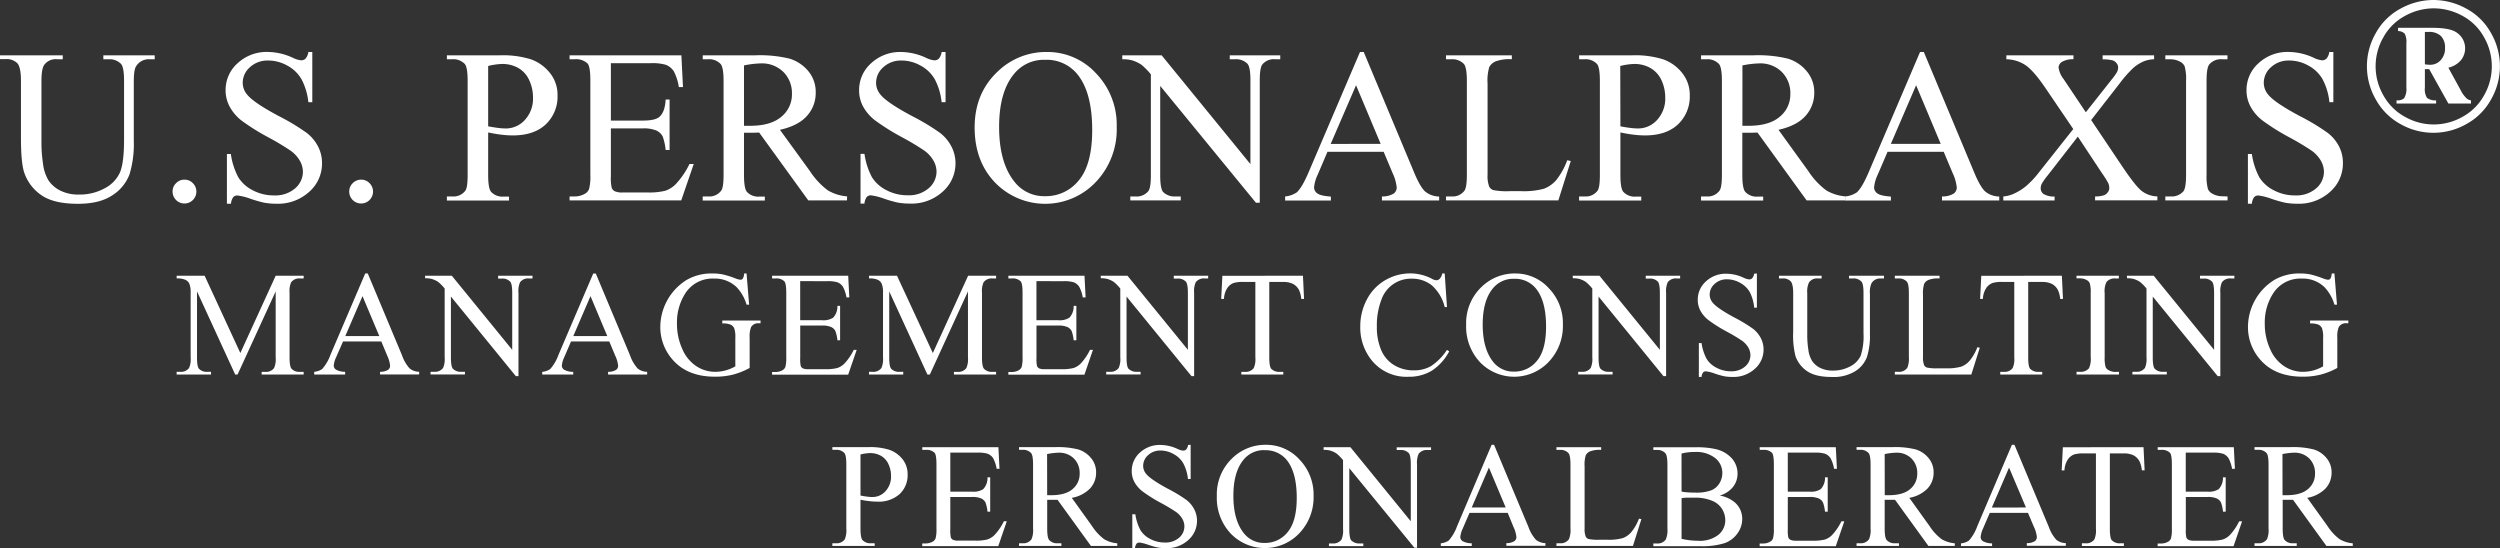
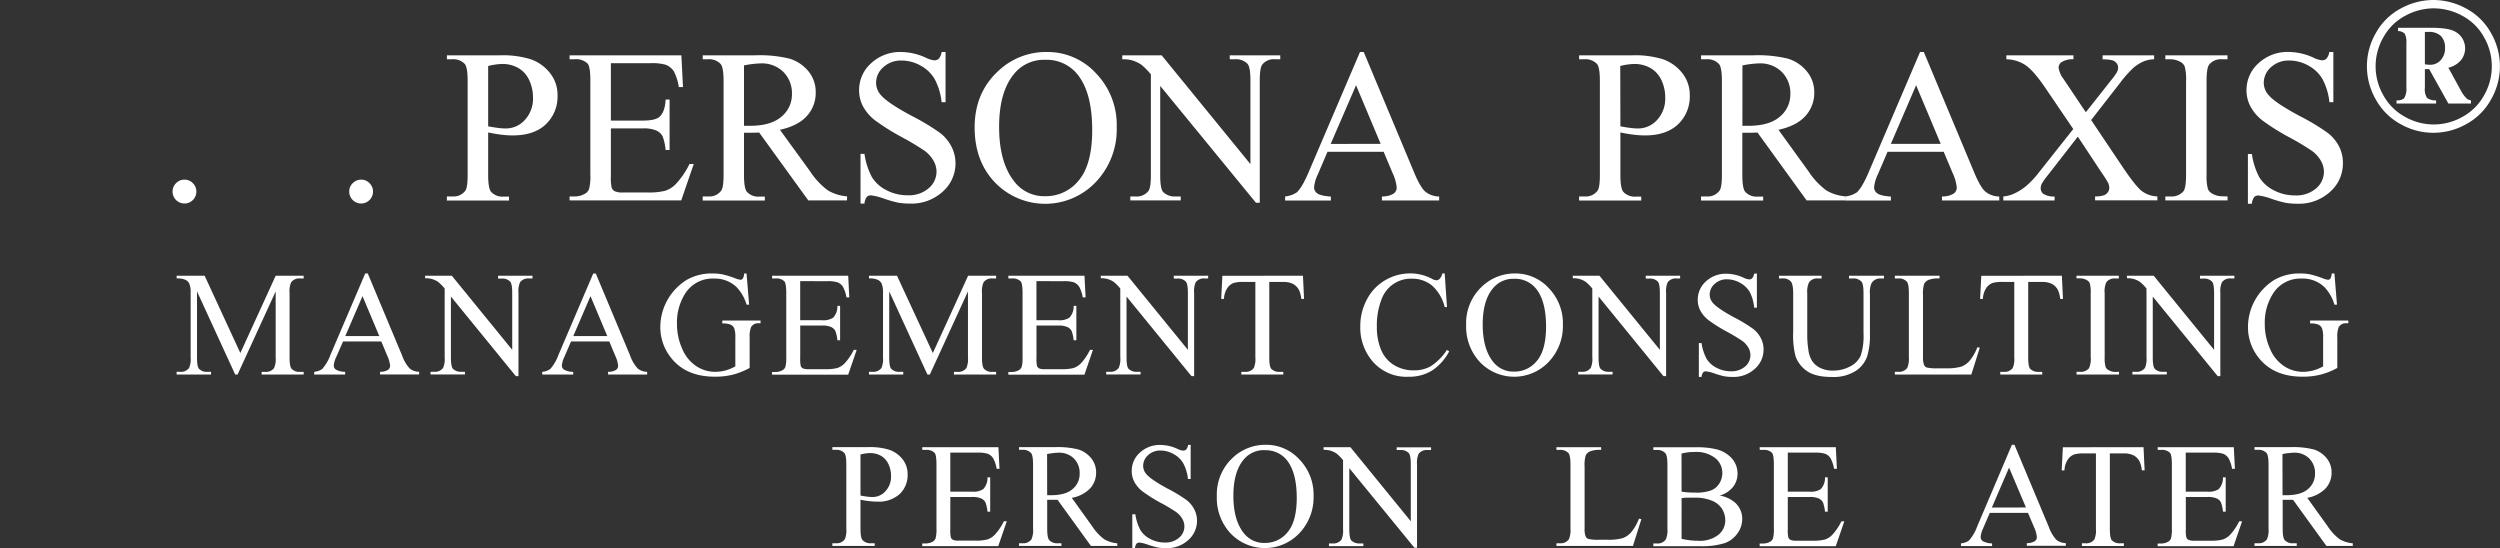
<svg xmlns="http://www.w3.org/2000/svg" id="USPersonalpraxis_Logo.psd" viewBox="0 0 703.9 154.35">
  <rect x="0" y="0" width="703.9" height="154.35" fill="#333333" stroke="none" />
  <defs>
    <style>.cls-1{fill:#fff;}</style>
  </defs>
  <title>Logo_Weiss</title>
-   <path class="cls-1" d="M31.43,21.45V20.33H45.89v1.11H44.35a4.15,4.15,0,0,0-3.71,2Q40,24.4,40,27.8V44.37a29.28,29.28,0,0,1-1.22,9.53A12,12,0,0,1,34,59.72q-3.57,2.42-9.71,2.42-6.69,0-10.15-2.32a12.56,12.56,0,0,1-4.91-6.24q-1-2.68-1-10.06v-16q0-3.76-1-4.94a4.27,4.27,0,0,0-3.36-1.17H2.33V20.33H20v1.11H18.42A4,4,0,0,0,14.8,23Q14,24.13,14,27.56v17.8a39.18,39.18,0,0,0,.44,5.45,11.59,11.59,0,0,0,1.58,4.79,8.6,8.6,0,0,0,3.3,2.83,11.4,11.4,0,0,0,5.29,1.11,14.58,14.58,0,0,0,7.17-1.75,9.36,9.36,0,0,0,4.32-4.47q1.16-2.73,1.16-9.23V27.56q0-3.82-.84-4.79A4.43,4.43,0,0,0,33,21.45Z" transform="translate(-2.33 -4.76)" />
  <path class="cls-1" d="M54.26,55.34a3.21,3.21,0,0,1,2.38,1,3.35,3.35,0,1,1-5.72,2.36,3.21,3.21,0,0,1,1-2.38A3.25,3.25,0,0,1,54.26,55.34Z" transform="translate(-2.33 -4.76)" />
-   <path class="cls-1" d="M90.26,19.4V33.53H89.15a17.61,17.61,0,0,0-1.94-6.48,10.11,10.11,0,0,0-4-3.83,11,11,0,0,0-5.36-1.42,7.29,7.29,0,0,0-5.18,1.91,5.82,5.82,0,0,0-2,4.35,5.15,5.15,0,0,0,1.3,3.4q1.87,2.26,8.89,6a61.47,61.47,0,0,1,7.82,4.71,11.5,11.5,0,0,1,3.22,3.87A10.2,10.2,0,0,1,93,50.76a10.57,10.57,0,0,1-3.6,8,13,13,0,0,1-9.26,3.36,19.61,19.61,0,0,1-3.34-.27,34.13,34.13,0,0,1-3.87-1.1,17.37,17.37,0,0,0-3.72-.95,1.58,1.58,0,0,0-1.19.45,3.59,3.59,0,0,0-.65,1.87H66.22v-14h1.11a19.79,19.79,0,0,0,2.11,6.58,10.13,10.13,0,0,0,4.05,3.63,12.56,12.56,0,0,0,6,1.45,8.51,8.51,0,0,0,5.95-2,6.16,6.16,0,0,0,2.18-4.7,6.37,6.37,0,0,0-.83-3,9.08,9.08,0,0,0-2.58-2.86,73.83,73.83,0,0,0-6.42-3.84,62.23,62.23,0,0,1-7.46-4.68A12.62,12.62,0,0,1,67,34.79a9.56,9.56,0,0,1-1.15-4.64,10.06,10.06,0,0,1,3.37-7.58,12,12,0,0,1,8.58-3.18,17.22,17.22,0,0,1,6.9,1.6,7.09,7.09,0,0,0,2.38.75,1.79,1.79,0,0,0,1.28-.47,3.73,3.73,0,0,0,.8-1.88Z" transform="translate(-2.33 -4.76)" />
  <path class="cls-1" d="M104,55.34a3.21,3.21,0,0,1,2.38,1,3.35,3.35,0,1,1-5.72,2.36,3.21,3.21,0,0,1,1-2.38A3.25,3.25,0,0,1,104,55.34Z" transform="translate(-2.33 -4.76)" />
  <path class="cls-1" d="M139.78,42.05V54q0,3.86.84,4.79a4.33,4.33,0,0,0,3.46,1.33h1.57v1.11h-17.5V60.07h1.54a4.11,4.11,0,0,0,3.71-1.69q.6-.93.6-4.43V27.56q0-3.86-.81-4.79a4.43,4.43,0,0,0-3.49-1.33h-1.54V20.33h15a26.54,26.54,0,0,1,8.65,1.13,11.9,11.9,0,0,1,5.33,3.81,9.8,9.8,0,0,1,2.17,6.36,10.71,10.71,0,0,1-3.3,8.13q-3.3,3.13-9.32,3.13a26.19,26.19,0,0,1-3.19-.21Q141.74,42.47,139.78,42.05Zm0-1.72q1.6.3,2.83.45a17.78,17.78,0,0,0,2.11.15,7.17,7.17,0,0,0,5.41-2.42,8.81,8.81,0,0,0,2.27-6.28,11.29,11.29,0,0,0-1.08-4.93,7.49,7.49,0,0,0-3.07-3.4,9,9,0,0,0-4.52-1.13,17.84,17.84,0,0,0-3.95.57Z" transform="translate(-2.33 -4.76)" />
  <path class="cls-1" d="M174.33,22.56V38.71h9q3.49,0,4.67-1.05,1.57-1.39,1.75-4.88h1.11V47h-1.11a15.57,15.57,0,0,0-.84-3.83,3.77,3.77,0,0,0-1.78-1.66,9.07,9.07,0,0,0-3.8-.6h-9V54.37a12.51,12.51,0,0,0,.24,3.3,1.89,1.89,0,0,0,.84.93,5.11,5.11,0,0,0,2.29.35h6.93a18.78,18.78,0,0,0,5-.48,7.5,7.5,0,0,0,3-1.9,23.17,23.17,0,0,0,3.83-5.63h1.2l-3.52,10.24H162.7V60.07h1.45a5.73,5.73,0,0,0,2.74-.69,2.54,2.54,0,0,0,1.31-1.45,14.19,14.19,0,0,0,.35-3.95V27.44q0-3.89-.78-4.79a4.67,4.67,0,0,0-3.61-1.21H162.7V20.33h31.48l.45,8.95h-1.17a14.12,14.12,0,0,0-1.4-4.43A4.81,4.81,0,0,0,189.79,23a13.65,13.65,0,0,0-4.25-.45Z" transform="translate(-2.33 -4.76)" />
  <path class="cls-1" d="M240.81,61.18h-10.9l-13.83-19.1q-1.54.06-2.5.06l-.84,0-.93,0V54q0,3.86.84,4.79a4.29,4.29,0,0,0,3.43,1.33h1.6v1.11h-17.5V60.07h1.54a4.11,4.11,0,0,0,3.71-1.69q.63-.93.63-4.43V27.56q0-3.86-.84-4.79a4.43,4.43,0,0,0-3.49-1.33h-1.54V20.33h14.88a35.37,35.37,0,0,1,9.59.95,11,11,0,0,1,5.24,3.49A9.09,9.09,0,0,1,232,30.85a9.54,9.54,0,0,1-2.46,6.54q-2.46,2.77-7.61,3.92L230.42,53a21,21,0,0,0,5,5.36,12.52,12.52,0,0,0,5.42,1.69Zm-29-21,1,0,.69,0q5.84,0,8.81-2.53a8.1,8.1,0,0,0,3-6.45A8.42,8.42,0,0,0,222.88,25a8.57,8.57,0,0,0-6.34-2.39,26.6,26.6,0,0,0-4.73.57Z" transform="translate(-2.33 -4.76)" />
  <path class="cls-1" d="M268.56,19.4V33.53h-1.11a17.61,17.61,0,0,0-1.94-6.48,10.11,10.11,0,0,0-4-3.83,11,11,0,0,0-5.36-1.42A7.29,7.29,0,0,0,251,23.72a5.82,5.82,0,0,0-2,4.35,5.15,5.15,0,0,0,1.3,3.4q1.87,2.26,8.89,6a61.47,61.47,0,0,1,7.82,4.71,11.5,11.5,0,0,1,3.22,3.87,10.2,10.2,0,0,1,1.13,4.67,10.57,10.57,0,0,1-3.6,8,13,13,0,0,1-9.26,3.36,19.61,19.61,0,0,1-3.34-.27,34.13,34.13,0,0,1-3.87-1.1,17.37,17.37,0,0,0-3.72-.95,1.58,1.58,0,0,0-1.19.45,3.59,3.59,0,0,0-.65,1.87h-1.11v-14h1.11a19.79,19.79,0,0,0,2.11,6.58,10.13,10.13,0,0,0,4.05,3.63,12.56,12.56,0,0,0,6,1.45,8.51,8.51,0,0,0,5.95-2,6.16,6.16,0,0,0,2.18-4.7,6.37,6.37,0,0,0-.83-3,9.08,9.08,0,0,0-2.58-2.86,73.83,73.83,0,0,0-6.42-3.84,62.23,62.23,0,0,1-7.46-4.68,12.62,12.62,0,0,1-3.36-3.86,9.56,9.56,0,0,1-1.15-4.64,10.06,10.06,0,0,1,3.37-7.58,12,12,0,0,1,8.58-3.18A17.22,17.22,0,0,1,263,21a7.09,7.09,0,0,0,2.38.75,1.79,1.79,0,0,0,1.28-.47,3.73,3.73,0,0,0,.8-1.88Z" transform="translate(-2.33 -4.76)" />
  <path class="cls-1" d="M297.14,19.4a18.53,18.53,0,0,1,13.78,6,20.85,20.85,0,0,1,5.83,15.08A21.47,21.47,0,0,1,310.88,56a19.64,19.64,0,0,1-28.39.15q-5.74-6-5.74-15.51,0-9.73,6.63-15.87A19.55,19.55,0,0,1,297.14,19.4Zm-.57,2.2a10.78,10.78,0,0,0-8.8,4.07q-4.13,5.06-4.13,14.82,0,10,4.28,15.39A10.57,10.57,0,0,0,296.6,60a11.85,11.85,0,0,0,9.5-4.49q3.75-4.49,3.75-14.16,0-10.48-4.13-15.63A11.13,11.13,0,0,0,296.57,21.6Z" transform="translate(-2.33 -4.76)" />
  <path class="cls-1" d="M318.32,20.33H329.4l25,30.64V27.41q0-3.77-.84-4.7A4.47,4.47,0,0,0,350,21.45h-1.42V20.33h14.22v1.11h-1.45A4.15,4.15,0,0,0,357.69,23q-.66,1-.66,4.4V61.84h-1.08L329,28.95V54.1q0,3.77.81,4.7a4.52,4.52,0,0,0,3.52,1.27h1.45v1.11H320.58V60.07H322a4.18,4.18,0,0,0,3.71-1.57q.66-1,.66-4.4V25.7a18.64,18.64,0,0,0-2.7-2.74,9.91,9.91,0,0,0-2.7-1.24,9.61,9.61,0,0,0-2.65-.27Z" transform="translate(-2.33 -4.76)" />
  <path class="cls-1" d="M391.91,47.5H376.09L373.32,54a10.19,10.19,0,0,0-1,3.55,2.06,2.06,0,0,0,.89,1.64q.89.71,3.84.92v1.11H364.17V60.07a6.93,6.93,0,0,0,3.31-1.17q1.54-1.45,3.4-5.87L385.25,19.4h1.05l14.22,34q1.72,4.1,3.12,5.32a6.35,6.35,0,0,0,3.9,1.37v1.11H391.43V60.07a6,6,0,0,0,3.3-.81,2.1,2.1,0,0,0,.86-1.69,12.51,12.51,0,0,0-1.21-4.19Zm-.84-2.23-6.93-16.51L377,45.28Z" transform="translate(-2.33 -4.76)" />
-   <path class="cls-1" d="M443.6,49.88l1,.21L441.1,61.18H409.47V60.07H411a4.11,4.11,0,0,0,3.71-1.69q.63-1,.63-4.46V27.56q0-3.82-.84-4.79A4.43,4.43,0,0,0,411,21.45h-1.54V20.33H428v1.11a11.29,11.29,0,0,0-4.56.6,3.69,3.69,0,0,0-1.79,1.6,13.15,13.15,0,0,0-.48,4.61V53.92a8.35,8.35,0,0,0,.48,3.43,2.15,2.15,0,0,0,1.12.93,19.56,19.56,0,0,0,4.7.3h3a21.61,21.61,0,0,0,6.6-.69,8.6,8.6,0,0,0,3.46-2.46A20.15,20.15,0,0,0,443.6,49.88Z" transform="translate(-2.33 -4.76)" />
  <path class="cls-1" d="M458.57,42.05V54q0,3.86.84,4.79a4.33,4.33,0,0,0,3.46,1.33h1.57v1.11h-17.5V60.07h1.54a4.11,4.11,0,0,0,3.71-1.69q.6-.93.6-4.43V27.56q0-3.86-.81-4.79a4.43,4.43,0,0,0-3.49-1.33h-1.54V20.33h15a26.53,26.53,0,0,1,8.65,1.13,11.9,11.9,0,0,1,5.33,3.81,9.79,9.79,0,0,1,2.17,6.36,10.71,10.71,0,0,1-3.3,8.13q-3.3,3.13-9.32,3.13a26.21,26.21,0,0,1-3.19-.21Q460.53,42.47,458.57,42.05Zm0-1.72q1.6.3,2.83.45a17.77,17.77,0,0,0,2.11.15,7.17,7.17,0,0,0,5.41-2.42,8.81,8.81,0,0,0,2.27-6.28,11.3,11.3,0,0,0-1.08-4.93A7.49,7.49,0,0,0,467,23.9a9,9,0,0,0-4.52-1.13,17.84,17.84,0,0,0-3.95.57Z" transform="translate(-2.33 -4.76)" />
  <path class="cls-1" d="M521.92,61.18H511l-13.83-19.1q-1.54.06-2.5.06l-.84,0-.93,0V54q0,3.86.84,4.79a4.29,4.29,0,0,0,3.43,1.33h1.6v1.11h-17.5V60.07h1.54a4.11,4.11,0,0,0,3.71-1.69q.63-.93.63-4.43V27.56q0-3.86-.84-4.79a4.43,4.43,0,0,0-3.49-1.33h-1.54V20.33h14.88a35.38,35.38,0,0,1,9.59.95A11,11,0,0,1,511,24.78a9.09,9.09,0,0,1,2.15,6.07,9.54,9.54,0,0,1-2.46,6.54q-2.46,2.77-7.61,3.92L511.53,53a21,21,0,0,0,5,5.36,12.52,12.52,0,0,0,5.42,1.69Zm-29-21,1,0,.69,0q5.84,0,8.81-2.53a8.1,8.1,0,0,0,3-6.45A8.42,8.42,0,0,0,504,25a8.57,8.57,0,0,0-6.34-2.39,26.6,26.6,0,0,0-4.73.57Z" transform="translate(-2.33 -4.76)" />
  <path class="cls-1" d="M549.6,47.5H533.79L531,54a10.19,10.19,0,0,0-1,3.55,2.06,2.06,0,0,0,.89,1.64q.89.71,3.84.92v1.11H521.86V60.07a6.93,6.93,0,0,0,3.31-1.17q1.54-1.45,3.4-5.87L542.94,19.4H544l14.22,34q1.72,4.1,3.12,5.32a6.35,6.35,0,0,0,3.9,1.37v1.11H549.12V60.07a6,6,0,0,0,3.3-.81,2.1,2.1,0,0,0,.86-1.69,12.51,12.51,0,0,0-1.21-4.19Zm-.84-2.23-6.93-16.51-7.11,16.51Z" transform="translate(-2.33 -4.76)" />
  <path class="cls-1" d="M591.11,38.56l8.77,13.07q3.64,5.42,5.41,6.85a7.56,7.56,0,0,0,4.47,1.58v1.11H592.22V60.07a7.9,7.9,0,0,0,2.59-.36,2.46,2.46,0,0,0,1-.83,1.9,1.9,0,0,0,.41-1.13,3.78,3.78,0,0,0-.27-1.39,23.58,23.58,0,0,0-1.66-2.65l-6.93-10.48-8.55,11a16.46,16.46,0,0,0-1.63,2.33,2.88,2.88,0,0,0-.27,1.22,1.94,1.94,0,0,0,.81,1.6,5.75,5.75,0,0,0,3.1.72v1.11H566.38V60.07a8.85,8.85,0,0,0,2.65-.63,15.35,15.35,0,0,0,3.55-2.11,24.86,24.86,0,0,0,3.86-4.07l9.64-12.17-8-11.78q-3.28-4.79-5.57-6.28a10,10,0,0,0-5.27-1.58V20.33h18.89v1.11a6,6,0,0,0-3.3.78,2,2,0,0,0-.89,1.54A6.81,6.81,0,0,0,583.34,27l6.27,9.37,7.26-9.19A15.87,15.87,0,0,0,598.42,25a2.85,2.85,0,0,0,.29-1.23,1.81,1.81,0,0,0-.36-1.11,2.41,2.41,0,0,0-1.14-.89,10.51,10.51,0,0,0-2.86-.29V20.33h14.49v1.11A8.54,8.54,0,0,0,606,22a11.26,11.26,0,0,0-3,1.87,33.7,33.7,0,0,0-3.83,4.34Z" transform="translate(-2.33 -4.76)" />
  <path class="cls-1" d="M629.52,60.07v1.11H612V60.07h1.45a4.36,4.36,0,0,0,3.67-1.48q.72-1,.72-4.64V27.56a13.54,13.54,0,0,0-.39-4.1,2.72,2.72,0,0,0-1.23-1.29,5.71,5.71,0,0,0-2.77-.72H612V20.33h17.5v1.11H628a4.32,4.32,0,0,0-3.64,1.48q-.75,1-.75,4.64V54A13.5,13.5,0,0,0,624,58a2.69,2.69,0,0,0,1.26,1.3,5.54,5.54,0,0,0,2.74.72Z" transform="translate(-2.33 -4.76)" />
  <path class="cls-1" d="M659.31,19.4V33.53h-1.11a17.6,17.6,0,0,0-1.94-6.48,10.1,10.1,0,0,0-4-3.83,11,11,0,0,0-5.36-1.42,7.29,7.29,0,0,0-5.18,1.91,5.82,5.82,0,0,0-2,4.35,5.16,5.16,0,0,0,1.29,3.4q1.87,2.26,8.89,6a61.5,61.5,0,0,1,7.82,4.71,11.51,11.51,0,0,1,3.22,3.87A10.2,10.2,0,0,1,662,50.76a10.57,10.57,0,0,1-3.6,8,13,13,0,0,1-9.26,3.36,19.62,19.62,0,0,1-3.34-.27,34.16,34.16,0,0,1-3.87-1.1,17.37,17.37,0,0,0-3.72-.95,1.58,1.58,0,0,0-1.19.45,3.58,3.58,0,0,0-.65,1.87h-1.12v-14h1.12a19.78,19.78,0,0,0,2.11,6.58,10.12,10.12,0,0,0,4.05,3.63,12.56,12.56,0,0,0,6,1.45,8.5,8.5,0,0,0,5.95-2,6.16,6.16,0,0,0,2.18-4.7,6.37,6.37,0,0,0-.83-3,9.06,9.06,0,0,0-2.58-2.86,73.83,73.83,0,0,0-6.42-3.84,62.17,62.17,0,0,1-7.46-4.68A12.63,12.63,0,0,1,636,34.79a9.57,9.57,0,0,1-1.14-4.64,10.06,10.06,0,0,1,3.37-7.58,12,12,0,0,1,8.58-3.18,17.23,17.23,0,0,1,6.9,1.6,7.09,7.09,0,0,0,2.38.75,1.79,1.79,0,0,0,1.28-.47,3.72,3.72,0,0,0,.8-1.88Z" transform="translate(-2.33 -4.76)" />
  <path class="cls-1" d="M68.55,110.21,57.8,86.81v18.58q0,2.56.55,3.2a3,3,0,0,0,2.4.86h1v.76H52.06v-.76h1a2.83,2.83,0,0,0,2.5-1.07,6.22,6.22,0,0,0,.45-3V87.22a6.35,6.35,0,0,0-.41-2.67,2.28,2.28,0,0,0-1.06-1,5.66,5.66,0,0,0-2.47-.4V82.4h7.88L70,104.16,79.95,82.4h7.88v.76h-1a2.85,2.85,0,0,0-2.52,1.07,6.22,6.22,0,0,0-.45,3v18.17q0,2.56.57,3.2a3,3,0,0,0,2.4.86h1v.76H76v-.76h1a2.79,2.79,0,0,0,2.5-1.07,6.22,6.22,0,0,0,.45-3V86.81l-10.73,23.4Z" transform="translate(-2.33 -4.76)" />
  <path class="cls-1" d="M109.69,100.9H98.92L97,105.28a7,7,0,0,0-.7,2.42,1.4,1.4,0,0,0,.6,1.12,5.27,5.27,0,0,0,2.61.63v.76H90.8v-.76a4.72,4.72,0,0,0,2.26-.8,12.56,12.56,0,0,0,2.32-4l9.78-22.89h.72l9.68,23.13a10.56,10.56,0,0,0,2.12,3.62,4.33,4.33,0,0,0,2.66.93v.76h-11v-.76a4.11,4.11,0,0,0,2.25-.55,1.43,1.43,0,0,0,.58-1.15,8.5,8.5,0,0,0-.82-2.85Zm-.57-1.52-4.72-11.24L99.55,99.38Z" transform="translate(-2.33 -4.76)" />
  <path class="cls-1" d="M122,82.4h7.55l17,20.86v-16q0-2.56-.57-3.2a3,3,0,0,0-2.4-.86h-1V82.4h9.68v.76h-1a2.83,2.83,0,0,0-2.5,1.07,6.22,6.22,0,0,0-.45,3v23.44h-.74L129.29,88.26v17.12q0,2.56.55,3.2a3.08,3.08,0,0,0,2.4.86h1v.76h-9.68v-.76h1a2.85,2.85,0,0,0,2.52-1.07,6.22,6.22,0,0,0,.45-3V86a12.67,12.67,0,0,0-1.84-1.87,6.74,6.74,0,0,0-1.84-.84,6.54,6.54,0,0,0-1.8-.18Z" transform="translate(-2.33 -4.76)" />
  <path class="cls-1" d="M173.88,100.9H163.11l-1.89,4.39a7,7,0,0,0-.7,2.42,1.4,1.4,0,0,0,.6,1.12,5.27,5.27,0,0,0,2.61.63v.76H155v-.76a4.72,4.72,0,0,0,2.26-.8,12.56,12.56,0,0,0,2.32-4l9.78-22.89h.72l9.68,23.13a10.56,10.56,0,0,0,2.12,3.62,4.33,4.33,0,0,0,2.66.93v.76h-11v-.76a4.11,4.11,0,0,0,2.25-.55,1.43,1.43,0,0,0,.58-1.15,8.5,8.5,0,0,0-.82-2.85Zm-.57-1.52-4.72-11.24-4.84,11.24Z" transform="translate(-2.33 -4.76)" />
  <path class="cls-1" d="M212.53,81.76l.72,8.78h-.72a12,12,0,0,0-2.81-4.94,8.79,8.79,0,0,0-6.38-2.4,9.07,9.07,0,0,0-8.08,4.2,15.1,15.1,0,0,0-2.32,8.45,16.89,16.89,0,0,0,1.54,7.26,10.79,10.79,0,0,0,4,4.81,9.66,9.66,0,0,0,5.12,1.53,11.3,11.3,0,0,0,3-.39,11.86,11.86,0,0,0,2.77-1.15v-8a7.44,7.44,0,0,0-.32-2.74,2.16,2.16,0,0,0-1-1,5.71,5.71,0,0,0-2.35-.34V95h10.77v.78H216a2.29,2.29,0,0,0-2.19,1.07,7.2,7.2,0,0,0-.41,3v8.51a20.84,20.84,0,0,1-4.66,1.87,20.37,20.37,0,0,1-5.11.59q-8.06,0-12.24-5.17a13.8,13.8,0,0,1-3.14-8.94,15.67,15.67,0,0,1,7.51-13.19A14.06,14.06,0,0,1,203,81.76a14.22,14.22,0,0,1,2.76.25,25.21,25.21,0,0,1,3.52,1.09,5.67,5.67,0,0,0,1.54.43.82.82,0,0,0,.67-.36,2.74,2.74,0,0,0,.34-1.4Z" transform="translate(-2.33 -4.76)" />
  <path class="cls-1" d="M227.63,83.92v11h6.11a5,5,0,0,0,3.18-.72,4.62,4.62,0,0,0,1.19-3.32h.76v9.68h-.76a10.58,10.58,0,0,0-.57-2.6,2.57,2.57,0,0,0-1.21-1.13,6.18,6.18,0,0,0-2.58-.41h-6.11v9.17a8.52,8.52,0,0,0,.16,2.25,1.29,1.29,0,0,0,.57.63,3.47,3.47,0,0,0,1.56.24h4.72a12.78,12.78,0,0,0,3.42-.33,5.11,5.11,0,0,0,2.05-1.29,15.78,15.78,0,0,0,2.6-3.83h.82l-2.4,7H219.71v-.76h1a3.9,3.9,0,0,0,1.87-.47,1.73,1.73,0,0,0,.89-1,9.65,9.65,0,0,0,.24-2.69V87.24q0-2.65-.53-3.26a3.18,3.18,0,0,0-2.46-.82h-1V82.4h21.43l.31,6.09h-.8a9.61,9.61,0,0,0-1-3,3.27,3.27,0,0,0-1.55-1.25,9.29,9.29,0,0,0-2.89-.31Z" transform="translate(-2.33 -4.76)" />
  <path class="cls-1" d="M263.45,110.21l-10.75-23.4v18.58q0,2.56.55,3.2a3,3,0,0,0,2.4.86h1v.76H247v-.76h1a2.83,2.83,0,0,0,2.5-1.07,6.22,6.22,0,0,0,.45-3V87.22a6.35,6.35,0,0,0-.41-2.67,2.28,2.28,0,0,0-1.06-1,5.66,5.66,0,0,0-2.47-.4V82.4h7.88l10.09,21.76,9.93-21.76h7.88v.76h-1a2.85,2.85,0,0,0-2.52,1.07,6.22,6.22,0,0,0-.45,3v18.17q0,2.56.57,3.2a3,3,0,0,0,2.4.86h1v.76H270.92v-.76h1a2.79,2.79,0,0,0,2.5-1.07,6.22,6.22,0,0,0,.45-3V86.81l-10.73,23.4Z" transform="translate(-2.33 -4.76)" />
  <path class="cls-1" d="M294.15,83.92v11h6.11a5,5,0,0,0,3.18-.72,4.62,4.62,0,0,0,1.19-3.32h.76v9.68h-.76a10.58,10.58,0,0,0-.57-2.6,2.57,2.57,0,0,0-1.21-1.13,6.18,6.18,0,0,0-2.58-.41h-6.11v9.17a8.52,8.52,0,0,0,.16,2.25,1.29,1.29,0,0,0,.57.63,3.47,3.47,0,0,0,1.56.24h4.72a12.78,12.78,0,0,0,3.42-.33,5.11,5.11,0,0,0,2.05-1.29,15.78,15.78,0,0,0,2.6-3.83h.82l-2.4,7H286.24v-.76h1a3.9,3.9,0,0,0,1.87-.47,1.73,1.73,0,0,0,.89-1,9.65,9.65,0,0,0,.24-2.69V87.24q0-2.65-.53-3.26a3.18,3.18,0,0,0-2.46-.82h-1V82.4h21.43l.31,6.09h-.8a9.61,9.61,0,0,0-1-3,3.27,3.27,0,0,0-1.55-1.25,9.29,9.29,0,0,0-2.89-.31Z" transform="translate(-2.33 -4.76)" />
  <path class="cls-1" d="M312.24,82.4h7.55l17,20.86v-16q0-2.56-.57-3.2a3,3,0,0,0-2.4-.86h-1V82.4h9.68v.76h-1a2.83,2.83,0,0,0-2.5,1.07,6.22,6.22,0,0,0-.45,3v23.44h-.74L319.52,88.26v17.12q0,2.56.55,3.2a3.08,3.08,0,0,0,2.4.86h1v.76h-9.68v-.76h1a2.85,2.85,0,0,0,2.52-1.07,6.22,6.22,0,0,0,.45-3V86a12.67,12.67,0,0,0-1.84-1.87,6.74,6.74,0,0,0-1.84-.84,6.54,6.54,0,0,0-1.8-.18Z" transform="translate(-2.33 -4.76)" />
  <path class="cls-1" d="M369.19,82.4l.31,6.52h-.78a7.88,7.88,0,0,0-.62-2.46,4.13,4.13,0,0,0-1.69-1.75,5.92,5.92,0,0,0-2.78-.56h-3.92v21.25q0,2.56.55,3.2a3.08,3.08,0,0,0,2.4.86h1v.76H351.84v-.76h1a2.83,2.83,0,0,0,2.5-1.07,6.22,6.22,0,0,0,.45-3V84.14h-3.34a9.32,9.32,0,0,0-2.77.29,3.8,3.8,0,0,0-1.83,1.5,6.06,6.06,0,0,0-.9,3h-.78l.33-6.52Z" transform="translate(-2.33 -4.76)" />
  <path class="cls-1" d="M409.1,81.76l.64,9.45h-.64a11.9,11.9,0,0,0-3.63-6.11,8.84,8.84,0,0,0-5.66-1.87,8.77,8.77,0,0,0-8.52,5.89A20,20,0,0,0,390,96.77a16.24,16.24,0,0,0,1.21,6.54,9.07,9.07,0,0,0,3.64,4.25,10.47,10.47,0,0,0,5.55,1.48,9.61,9.61,0,0,0,4.78-1.16,15.74,15.74,0,0,0,4.55-4.6l.64.41a14.6,14.6,0,0,1-4.88,5.43,12.35,12.35,0,0,1-6.62,1.72,12.54,12.54,0,0,1-10.71-5.13,14.66,14.66,0,0,1-2.83-9,16,16,0,0,1,1.87-7.65,13.5,13.5,0,0,1,5.14-5.4,13.88,13.88,0,0,1,7.15-1.92,13.1,13.1,0,0,1,5.95,1.48,3.23,3.23,0,0,0,1.23.45,1.35,1.35,0,0,0,1-.39,3.2,3.2,0,0,0,.76-1.54Z" transform="translate(-2.33 -4.76)" />
  <path class="cls-1" d="M429,81.76a12.61,12.61,0,0,1,9.38,4.11,14.19,14.19,0,0,1,4,10.26,14.62,14.62,0,0,1-4,10.52,13.37,13.37,0,0,1-19.33.1,14.65,14.65,0,0,1-3.91-10.56,14.07,14.07,0,0,1,4.51-10.81A13.31,13.31,0,0,1,429,81.76Zm-.39,1.5a7.34,7.34,0,0,0-6,2.77q-2.81,3.45-2.81,10.09,0,6.81,2.91,10.48a7.2,7.2,0,0,0,5.91,2.79,8.07,8.07,0,0,0,6.47-3.06q2.55-3.06,2.55-9.64,0-7.14-2.81-10.64A7.58,7.58,0,0,0,428.56,83.26Z" transform="translate(-2.33 -4.76)" />
  <path class="cls-1" d="M445.13,82.4h7.55l17,20.86v-16q0-2.56-.57-3.2a3,3,0,0,0-2.4-.86h-1V82.4h9.68v.76h-1a2.83,2.83,0,0,0-2.5,1.07,6.22,6.22,0,0,0-.45,3v23.44h-.74L452.42,88.26v17.12q0,2.56.55,3.2a3.08,3.08,0,0,0,2.4.86h1v.76h-9.68v-.76h1a2.85,2.85,0,0,0,2.52-1.07,6.22,6.22,0,0,0,.45-3V86a12.67,12.67,0,0,0-1.84-1.87,6.74,6.74,0,0,0-1.83-.84,6.54,6.54,0,0,0-1.8-.18Z" transform="translate(-2.33 -4.76)" />
  <path class="cls-1" d="M497,81.76v9.62h-.76A12,12,0,0,0,495,87a6.89,6.89,0,0,0-2.72-2.6,7.52,7.52,0,0,0-3.65-1,5,5,0,0,0-3.53,1.3,4,4,0,0,0-1.39,3,3.51,3.51,0,0,0,.88,2.32q1.27,1.54,6,4.1a41.92,41.92,0,0,1,5.32,3.21,7.85,7.85,0,0,1,2.2,2.64,7,7,0,0,1,.77,3.18,7.2,7.2,0,0,1-2.45,5.45,8.88,8.88,0,0,1-6.31,2.29,13.35,13.35,0,0,1-2.28-.18,23.47,23.47,0,0,1-2.64-.75,11.75,11.75,0,0,0-2.53-.65,1.07,1.07,0,0,0-.81.31,2.44,2.44,0,0,0-.44,1.27h-.76v-9.54h.76a13.47,13.47,0,0,0,1.44,4.48,6.89,6.89,0,0,0,2.76,2.47,8.55,8.55,0,0,0,4.07,1,5.79,5.79,0,0,0,4-1.35,4.19,4.19,0,0,0,1.49-3.2,4.35,4.35,0,0,0-.56-2.07,6.19,6.19,0,0,0-1.75-1.95,50.07,50.07,0,0,0-4.37-2.61,42.39,42.39,0,0,1-5.08-3.19,8.59,8.59,0,0,1-2.29-2.62,6.51,6.51,0,0,1-.78-3.16,6.85,6.85,0,0,1,2.3-5.16,8.18,8.18,0,0,1,5.84-2.16,11.73,11.73,0,0,1,4.7,1.09,4.83,4.83,0,0,0,1.62.51,1.22,1.22,0,0,0,.87-.32,2.55,2.55,0,0,0,.54-1.28Z" transform="translate(-2.33 -4.76)" />
  <path class="cls-1" d="M522.94,83.16V82.4h9.84v.76h-1a2.82,2.82,0,0,0-2.52,1.37,6.28,6.28,0,0,0-.43,3V98.76a20,20,0,0,1-.83,6.49,8.15,8.15,0,0,1-3.26,4,11.62,11.62,0,0,1-6.61,1.65q-4.55,0-6.91-1.58a8.55,8.55,0,0,1-3.34-4.25,23.56,23.56,0,0,1-.66-6.85V87.32q0-2.56-.71-3.36a2.91,2.91,0,0,0-2.29-.8h-1V82.4h12v.76h-1.07a2.76,2.76,0,0,0-2.46,1.09,6.07,6.07,0,0,0-.51,3.08V99.44a26.7,26.7,0,0,0,.3,3.71,7.9,7.9,0,0,0,1.08,3.26,5.86,5.86,0,0,0,2.25,1.93,7.77,7.77,0,0,0,3.6.76,9.92,9.92,0,0,0,4.88-1.19,6.38,6.38,0,0,0,2.94-3,17.67,17.67,0,0,0,.79-6.29V87.32q0-2.6-.57-3.26a3,3,0,0,0-2.38-.9Z" transform="translate(-2.33 -4.76)" />
  <path class="cls-1" d="M559.08,102.52l.68.14-2.38,7.55H535.84v-.76h1a2.8,2.8,0,0,0,2.52-1.15,6.62,6.62,0,0,0,.43-3V87.32q0-2.6-.57-3.26a3,3,0,0,0-2.38-.9h-1V82.4h12.59v.76a7.68,7.68,0,0,0-3.11.41,2.51,2.51,0,0,0-1.22,1.09,9,9,0,0,0-.33,3.14v17.47a5.68,5.68,0,0,0,.33,2.34,1.47,1.47,0,0,0,.76.64,13.31,13.31,0,0,0,3.2.21h2a14.71,14.71,0,0,0,4.49-.47,5.86,5.86,0,0,0,2.36-1.67A13.72,13.72,0,0,0,559.08,102.52Z" transform="translate(-2.33 -4.76)" />
  <path class="cls-1" d="M582.87,82.4l.31,6.52h-.78a7.88,7.88,0,0,0-.62-2.46,4.13,4.13,0,0,0-1.69-1.75,5.92,5.92,0,0,0-2.78-.56h-3.92v21.25q0,2.56.55,3.2a3.08,3.08,0,0,0,2.4.86h1v.76H565.52v-.76h1a2.83,2.83,0,0,0,2.5-1.07,6.22,6.22,0,0,0,.45-3V84.14h-3.34a9.32,9.32,0,0,0-2.77.29,3.8,3.8,0,0,0-1.83,1.5,6.06,6.06,0,0,0-.9,3h-.78l.33-6.52Z" transform="translate(-2.33 -4.76)" />
  <path class="cls-1" d="M598.95,109.45v.76H587v-.76h1a3,3,0,0,0,2.5-1,6.25,6.25,0,0,0,.49-3.16v-18a9.21,9.21,0,0,0-.27-2.79,1.85,1.85,0,0,0-.84-.88,3.89,3.89,0,0,0-1.89-.49h-1V82.4h11.92v.76h-1a2.94,2.94,0,0,0-2.48,1,6,6,0,0,0-.51,3.16v18a9.21,9.21,0,0,0,.27,2.79,1.84,1.84,0,0,0,.86.88,3.77,3.77,0,0,0,1.87.49Z" transform="translate(-2.33 -4.76)" />
  <path class="cls-1" d="M601.18,82.4h7.55l17,20.86v-16q0-2.56-.57-3.2a3,3,0,0,0-2.4-.86h-1V82.4h9.68v.76h-1a2.83,2.83,0,0,0-2.5,1.07,6.22,6.22,0,0,0-.45,3v23.44h-.74L608.46,88.26v17.12q0,2.56.55,3.2a3.08,3.08,0,0,0,2.4.86h1v.76h-9.68v-.76h1a2.85,2.85,0,0,0,2.52-1.07,6.22,6.22,0,0,0,.45-3V86a12.67,12.67,0,0,0-1.84-1.87,6.74,6.74,0,0,0-1.83-.84,6.54,6.54,0,0,0-1.8-.18Z" transform="translate(-2.33 -4.76)" />
  <path class="cls-1" d="M659.61,81.76l.72,8.78h-.72a12,12,0,0,0-2.81-4.94,8.79,8.79,0,0,0-6.38-2.4,9.07,9.07,0,0,0-8.08,4.2A15.1,15.1,0,0,0,640,95.85a16.89,16.89,0,0,0,1.54,7.26,10.78,10.78,0,0,0,4,4.81,9.66,9.66,0,0,0,5.12,1.53,11.3,11.3,0,0,0,3-.39,11.86,11.86,0,0,0,2.77-1.15v-8a7.47,7.47,0,0,0-.32-2.74,2.16,2.16,0,0,0-1-1,5.72,5.72,0,0,0-2.35-.34V95h10.77v.78h-.51a2.29,2.29,0,0,0-2.19,1.07,7.2,7.2,0,0,0-.41,3v8.51a20.84,20.84,0,0,1-4.66,1.87,20.37,20.37,0,0,1-5.11.59q-8.06,0-12.24-5.17a13.8,13.8,0,0,1-3.14-8.94,15.67,15.67,0,0,1,7.51-13.19A14.06,14.06,0,0,1,650,81.76a14.21,14.21,0,0,1,2.76.25,25.21,25.21,0,0,1,3.52,1.09,5.67,5.67,0,0,0,1.54.43.82.82,0,0,0,.67-.36,2.75,2.75,0,0,0,.34-1.4Z" transform="translate(-2.33 -4.76)" />
  <path class="cls-1" d="M244.61,145.46v8.1q0,2.63.57,3.26a3,3,0,0,0,2.36.9h1.07v.76H236.69v-.76h1a2.8,2.8,0,0,0,2.52-1.15,6.76,6.76,0,0,0,.41-3v-18q0-2.62-.55-3.26a3,3,0,0,0-2.38-.9h-1v-.76h10.19a18,18,0,0,1,5.89.77A8.09,8.09,0,0,1,256.4,134a6.67,6.67,0,0,1,1.48,4.33,7.29,7.29,0,0,1-2.25,5.54,8.85,8.85,0,0,1-6.35,2.13,17.91,17.91,0,0,1-2.17-.14Q245.94,145.75,244.61,145.46Zm0-1.17q1.09.21,1.93.31a12.14,12.14,0,0,0,1.44.1,4.88,4.88,0,0,0,3.68-1.65,6,6,0,0,0,1.55-4.28,7.69,7.69,0,0,0-.74-3.35,5.1,5.1,0,0,0-2.09-2.32,6.13,6.13,0,0,0-3.08-.77,12.14,12.14,0,0,0-2.69.39Z" transform="translate(-2.33 -4.76)" />
  <path class="cls-1" d="M269.9,132.19v11H276a5,5,0,0,0,3.18-.72,4.62,4.62,0,0,0,1.19-3.32h.76v9.68h-.76a10.58,10.58,0,0,0-.57-2.6,2.57,2.57,0,0,0-1.21-1.13,6.18,6.18,0,0,0-2.58-.41H269.9v9.17a8.52,8.52,0,0,0,.16,2.25,1.29,1.29,0,0,0,.57.63,3.47,3.47,0,0,0,1.56.24h4.72a12.78,12.78,0,0,0,3.42-.33,5.11,5.11,0,0,0,2.05-1.29,15.78,15.78,0,0,0,2.6-3.83h.82l-2.4,7H262v-.76h1a3.9,3.9,0,0,0,1.87-.47,1.73,1.73,0,0,0,.89-1,9.65,9.65,0,0,0,.24-2.69V135.51q0-2.65-.53-3.26a3.18,3.18,0,0,0-2.46-.82h-1v-.76h21.43l.31,6.09h-.8a9.61,9.61,0,0,0-1-3,3.27,3.27,0,0,0-1.55-1.25,9.29,9.29,0,0,0-2.89-.31Z" transform="translate(-2.33 -4.76)" />
  <path class="cls-1" d="M316.92,158.48H309.5l-9.41-13q-1,0-1.7,0h-.57l-.64,0v8.08q0,2.63.57,3.26a2.92,2.92,0,0,0,2.34.9h1.09v.76H289.25v-.76h1a2.8,2.8,0,0,0,2.52-1.15,6.47,6.47,0,0,0,.43-3v-18q0-2.62-.57-3.26a3,3,0,0,0-2.38-.9h-1v-.76h10.13a24,24,0,0,1,6.53.65,7.47,7.47,0,0,1,3.57,2.38,6.19,6.19,0,0,1,1.47,4.13,6.49,6.49,0,0,1-1.67,4.45,9.44,9.44,0,0,1-5.18,2.67l5.74,8a14.27,14.27,0,0,0,3.38,3.65,8.52,8.52,0,0,0,3.69,1.15Zm-19.75-14.29h1.15q4,0,6-1.72a5.51,5.51,0,0,0,2-4.39,5.73,5.73,0,0,0-1.63-4.23,5.83,5.83,0,0,0-4.32-1.63,18.1,18.1,0,0,0-3.22.39Z" transform="translate(-2.33 -4.76)" />
  <path class="cls-1" d="M337.57,130v9.62h-.76a12,12,0,0,0-1.32-4.41,6.88,6.88,0,0,0-2.72-2.6,7.52,7.52,0,0,0-3.65-1,5,5,0,0,0-3.53,1.3,4,4,0,0,0-1.39,3,3.51,3.51,0,0,0,.88,2.32q1.27,1.54,6,4.1a41.94,41.94,0,0,1,5.32,3.21,7.84,7.84,0,0,1,2.19,2.64,6.94,6.94,0,0,1,.77,3.18,7.2,7.2,0,0,1-2.45,5.45,8.87,8.87,0,0,1-6.31,2.29,13.35,13.35,0,0,1-2.28-.18,23.42,23.42,0,0,1-2.64-.75,11.77,11.77,0,0,0-2.53-.65,1.07,1.07,0,0,0-.81.31,2.45,2.45,0,0,0-.44,1.27h-.76v-9.54H322a13.47,13.47,0,0,0,1.44,4.48,6.89,6.89,0,0,0,2.76,2.47,8.55,8.55,0,0,0,4.07,1,5.79,5.79,0,0,0,4.05-1.35,4.19,4.19,0,0,0,1.49-3.2,4.34,4.34,0,0,0-.56-2.07,6.17,6.17,0,0,0-1.75-1.95,50.07,50.07,0,0,0-4.37-2.61,42.49,42.49,0,0,1-5.08-3.19,8.6,8.6,0,0,1-2.29-2.62,6.51,6.51,0,0,1-.78-3.16,6.85,6.85,0,0,1,2.3-5.16,8.19,8.19,0,0,1,5.84-2.16,11.73,11.73,0,0,1,4.7,1.09,4.83,4.83,0,0,0,1.62.51,1.22,1.22,0,0,0,.87-.32,2.54,2.54,0,0,0,.54-1.28Z" transform="translate(-2.33 -4.76)" />
  <path class="cls-1" d="M358.8,130a12.61,12.61,0,0,1,9.38,4.11,14.19,14.19,0,0,1,4,10.26,14.62,14.62,0,0,1-4,10.52,13.37,13.37,0,0,1-19.33.1,14.64,14.64,0,0,1-3.91-10.56,14.07,14.07,0,0,1,4.51-10.81A13.31,13.31,0,0,1,358.8,130Zm-.39,1.5a7.34,7.34,0,0,0-6,2.77q-2.81,3.45-2.81,10.09,0,6.81,2.91,10.48a7.2,7.2,0,0,0,5.91,2.79,8.07,8.07,0,0,0,6.47-3.06q2.55-3.06,2.55-9.64,0-7.14-2.81-10.64A7.58,7.58,0,0,0,358.41,131.53Z" transform="translate(-2.33 -4.76)" />
  <path class="cls-1" d="M375,130.67h7.55l17,20.86v-16q0-2.56-.57-3.2a3,3,0,0,0-2.4-.86h-1v-.76h9.68v.76h-1a2.83,2.83,0,0,0-2.5,1.07,6.22,6.22,0,0,0-.45,3v23.44h-.74l-18.33-22.39v17.12q0,2.56.55,3.2a3.08,3.08,0,0,0,2.4.86h1v.76h-9.68v-.76h1a2.85,2.85,0,0,0,2.52-1.07,6.22,6.22,0,0,0,.45-3V134.32a12.67,12.67,0,0,0-1.84-1.87,6.74,6.74,0,0,0-1.83-.84,6.54,6.54,0,0,0-1.8-.18Z" transform="translate(-2.33 -4.76)" />
-   <path class="cls-1" d="M426.84,149.17H416.08l-1.89,4.39a7,7,0,0,0-.7,2.42,1.4,1.4,0,0,0,.61,1.12,5.27,5.27,0,0,0,2.61.63v.76H408v-.76a4.72,4.72,0,0,0,2.26-.8,12.56,12.56,0,0,0,2.32-4L422.31,130H423l9.68,23.13a10.58,10.58,0,0,0,2.12,3.62,4.34,4.34,0,0,0,2.66.93v.76h-11v-.76a4.11,4.11,0,0,0,2.25-.55,1.43,1.43,0,0,0,.58-1.15,8.5,8.5,0,0,0-.82-2.85Zm-.57-1.52-4.72-11.24-4.84,11.24Z" transform="translate(-2.33 -4.76)" />
  <path class="cls-1" d="M463.8,150.79l.68.14-2.38,7.55H440.56v-.76h1a2.8,2.8,0,0,0,2.52-1.15,6.62,6.62,0,0,0,.43-3V135.59q0-2.6-.57-3.26a3,3,0,0,0-2.38-.9h-1v-.76h12.59v.76a7.68,7.68,0,0,0-3.11.41,2.51,2.51,0,0,0-1.22,1.09,9,9,0,0,0-.33,3.14v17.47a5.68,5.68,0,0,0,.33,2.34,1.47,1.47,0,0,0,.76.64,13.31,13.31,0,0,0,3.2.21h2a14.71,14.71,0,0,0,4.49-.47,5.86,5.86,0,0,0,2.36-1.67A13.72,13.72,0,0,0,463.8,150.79Z" transform="translate(-2.33 -4.76)" />
  <path class="cls-1" d="M486.54,144.29a8.92,8.92,0,0,1,4.33,2,6.12,6.12,0,0,1,2,4.61,6.87,6.87,0,0,1-1.31,4,7.5,7.5,0,0,1-3.6,2.77,20.88,20.88,0,0,1-7,.87H467.84v-.76h1a2.81,2.81,0,0,0,2.5-1.11,6.39,6.39,0,0,0,.47-3.06v-18q0-2.58-.59-3.26a3,3,0,0,0-2.38-.9h-1v-.76h12a23.73,23.73,0,0,1,5.39.49,8.66,8.66,0,0,1,4.7,2.62,6.41,6.41,0,0,1,1.62,4.32,6,6,0,0,1-1.27,3.74A7.45,7.45,0,0,1,486.54,144.29Zm-10.75-1.11a15.32,15.32,0,0,0,1.73.21q1,.07,2.14.07a12,12,0,0,0,4.5-.65,4.82,4.82,0,0,0,2.31-2,5.56,5.56,0,0,0,.8-2.91,5.32,5.32,0,0,0-2-4.16,8.63,8.63,0,0,0-5.8-1.72,13.93,13.93,0,0,0-3.69.45Zm0,13.29a20.67,20.67,0,0,0,4.7.55,8.46,8.46,0,0,0,5.66-1.67,5.23,5.23,0,0,0,1.95-4.13,6.06,6.06,0,0,0-.88-3.12,5.91,5.91,0,0,0-2.87-2.36,12.4,12.4,0,0,0-4.92-.86q-1.27,0-2.17,0a11.08,11.08,0,0,0-1.46.14Z" transform="translate(-2.33 -4.76)" />
  <path class="cls-1" d="M505.7,132.19v11h6.11a5,5,0,0,0,3.18-.72,4.62,4.62,0,0,0,1.19-3.32h.76v9.68h-.76a10.58,10.58,0,0,0-.57-2.6,2.57,2.57,0,0,0-1.21-1.13,6.18,6.18,0,0,0-2.58-.41H505.7v9.17a8.52,8.52,0,0,0,.16,2.25,1.29,1.29,0,0,0,.57.63A3.47,3.47,0,0,0,508,157h4.72a12.78,12.78,0,0,0,3.42-.33,5.11,5.11,0,0,0,2.05-1.29,15.78,15.78,0,0,0,2.6-3.83h.82l-2.4,7H497.78v-.76h1a3.9,3.9,0,0,0,1.87-.47,1.72,1.72,0,0,0,.89-1,9.65,9.65,0,0,0,.24-2.69V135.51q0-2.65-.53-3.26a3.18,3.18,0,0,0-2.46-.82h-1v-.76h21.43l.31,6.09h-.8a9.58,9.58,0,0,0-1-3,3.27,3.27,0,0,0-1.55-1.25,9.29,9.29,0,0,0-2.89-.31Z" transform="translate(-2.33 -4.76)" />
-   <path class="cls-1" d="M552.72,158.48H545.3l-9.41-13q-1,0-1.7,0h-.57l-.64,0v8.08q0,2.63.57,3.26a2.92,2.92,0,0,0,2.34.9H537v.76H525.06v-.76h1a2.8,2.8,0,0,0,2.52-1.15,6.47,6.47,0,0,0,.43-3v-18q0-2.62-.57-3.26a3,3,0,0,0-2.38-.9h-1v-.76h10.13a24.06,24.06,0,0,1,6.53.65,7.47,7.47,0,0,1,3.57,2.38,6.19,6.19,0,0,1,1.47,4.13,6.5,6.5,0,0,1-1.67,4.45,9.45,9.45,0,0,1-5.18,2.67l5.74,8a14.27,14.27,0,0,0,3.38,3.65,8.52,8.52,0,0,0,3.69,1.15ZM533,144.19h1.15q4,0,6-1.72a5.52,5.52,0,0,0,2-4.39,5.72,5.72,0,0,0-1.63-4.23,5.83,5.83,0,0,0-4.32-1.63,18.1,18.1,0,0,0-3.22.39Z" transform="translate(-2.33 -4.76)" />
  <path class="cls-1" d="M573.33,149.17H562.57l-1.89,4.39A7,7,0,0,0,560,156a1.4,1.4,0,0,0,.61,1.12,5.27,5.27,0,0,0,2.61.63v.76h-8.76v-.76a4.72,4.72,0,0,0,2.26-.8,12.56,12.56,0,0,0,2.32-4L568.8,130h.72l9.68,23.13a10.58,10.58,0,0,0,2.12,3.62,4.34,4.34,0,0,0,2.66.93v.76H573v-.76a4.11,4.11,0,0,0,2.25-.55,1.43,1.43,0,0,0,.58-1.15,8.5,8.5,0,0,0-.82-2.85Zm-.57-1.52L568,136.42l-4.84,11.24Z" transform="translate(-2.33 -4.76)" />
  <path class="cls-1" d="M605.86,130.67l.31,6.52h-.78a7.88,7.88,0,0,0-.62-2.46,4.13,4.13,0,0,0-1.69-1.75,5.92,5.92,0,0,0-2.78-.56h-3.92v21.25q0,2.56.55,3.2a3.08,3.08,0,0,0,2.4.86h1v.76H588.51v-.76h1a2.83,2.83,0,0,0,2.5-1.07,6.22,6.22,0,0,0,.45-3V132.42H589.1a9.32,9.32,0,0,0-2.77.29,3.8,3.8,0,0,0-1.83,1.5,6.06,6.06,0,0,0-.9,3h-.78l.33-6.52Z" transform="translate(-2.33 -4.76)" />
  <path class="cls-1" d="M617.75,132.19v11h6.11a5,5,0,0,0,3.18-.72,4.62,4.62,0,0,0,1.19-3.32H629v9.68h-.76a10.58,10.58,0,0,0-.57-2.6,2.57,2.57,0,0,0-1.21-1.13,6.18,6.18,0,0,0-2.58-.41h-6.11v9.17a8.52,8.52,0,0,0,.16,2.25,1.29,1.29,0,0,0,.57.63A3.47,3.47,0,0,0,620,157h4.72a12.78,12.78,0,0,0,3.42-.33,5.11,5.11,0,0,0,2.05-1.29,15.78,15.78,0,0,0,2.6-3.83h.82l-2.4,7H609.84v-.76h1a3.9,3.9,0,0,0,1.87-.47,1.72,1.72,0,0,0,.89-1,9.65,9.65,0,0,0,.24-2.69V135.51q0-2.65-.53-3.26a3.18,3.18,0,0,0-2.46-.82h-1v-.76h21.43l.31,6.09h-.8a9.58,9.58,0,0,0-1-3,3.27,3.27,0,0,0-1.55-1.25,9.29,9.29,0,0,0-2.89-.31Z" transform="translate(-2.33 -4.76)" />
  <path class="cls-1" d="M664.78,158.48h-7.42l-9.41-13q-1,0-1.7,0h-.57l-.64,0v8.08q0,2.63.57,3.26a2.92,2.92,0,0,0,2.34.9H649v.76H637.11v-.76h1a2.8,2.8,0,0,0,2.52-1.15,6.47,6.47,0,0,0,.43-3v-18q0-2.62-.57-3.26a3,3,0,0,0-2.38-.9h-1v-.76h10.13a24.06,24.06,0,0,1,6.53.65,7.47,7.47,0,0,1,3.57,2.38,6.19,6.19,0,0,1,1.47,4.13,6.5,6.5,0,0,1-1.67,4.45,9.45,9.45,0,0,1-5.18,2.67l5.74,8a14.27,14.27,0,0,0,3.38,3.65,8.52,8.52,0,0,0,3.69,1.15ZM645,144.19h1.15q4,0,6-1.72a5.52,5.52,0,0,0,2-4.39,5.72,5.72,0,0,0-1.63-4.23,5.83,5.83,0,0,0-4.32-1.63,18.1,18.1,0,0,0-3.22.39Z" transform="translate(-2.33 -4.76)" />
  <path class="cls-1" d="M687.51,4.76a19.19,19.19,0,0,1,9.2,2.41,17.25,17.25,0,0,1,7,6.91,18.71,18.71,0,0,1,0,18.68,17.45,17.45,0,0,1-6.93,6.92,18.77,18.77,0,0,1-18.6,0,17.47,17.47,0,0,1-6.92-6.92,18.71,18.71,0,0,1,0-18.68,17.25,17.25,0,0,1,7-6.91A19.14,19.14,0,0,1,687.51,4.76Zm0,2.35a16.74,16.74,0,0,0-8,2.11,15.08,15.08,0,0,0-6.12,6.05,16.35,16.35,0,0,0,0,16.32,15.27,15.27,0,0,0,6.06,6.05,16.36,16.36,0,0,0,16.25,0,15.3,15.3,0,0,0,6.05-6.05,16.39,16.39,0,0,0,0-16.32,15,15,0,0,0-6.1-6.05A16.78,16.78,0,0,0,687.51,7.11Zm-10,5.48h9.54q4.83,0,6.7,1.16a5.33,5.33,0,0,1,1.49,7.95,6.66,6.66,0,0,1-3.55,2.12l3.61,6.59a7.61,7.61,0,0,0,1.63,2.14,2.33,2.33,0,0,0,1.13.47v.9H691.7l-5.41-9.7h-1.21v5.22a4.59,4.59,0,0,0,.59,2.87,3.87,3.87,0,0,0,2.57.71v.9H677.1V33a2.84,2.84,0,0,0,2.11-.55,4.9,4.9,0,0,0,.66-3V17a5.19,5.19,0,0,0-.46-2.75,2.72,2.72,0,0,0-1.88-.75Zm7.57,10.28a10.57,10.57,0,0,0,1.5.13,3.91,3.91,0,0,0,2.94-1.29,4.81,4.81,0,0,0,1.23-3.45,4.56,4.56,0,0,0-1.15-3.36,4.79,4.79,0,0,0-3.52-1.15h-1Z" transform="translate(-2.33 -4.76)" />
</svg>